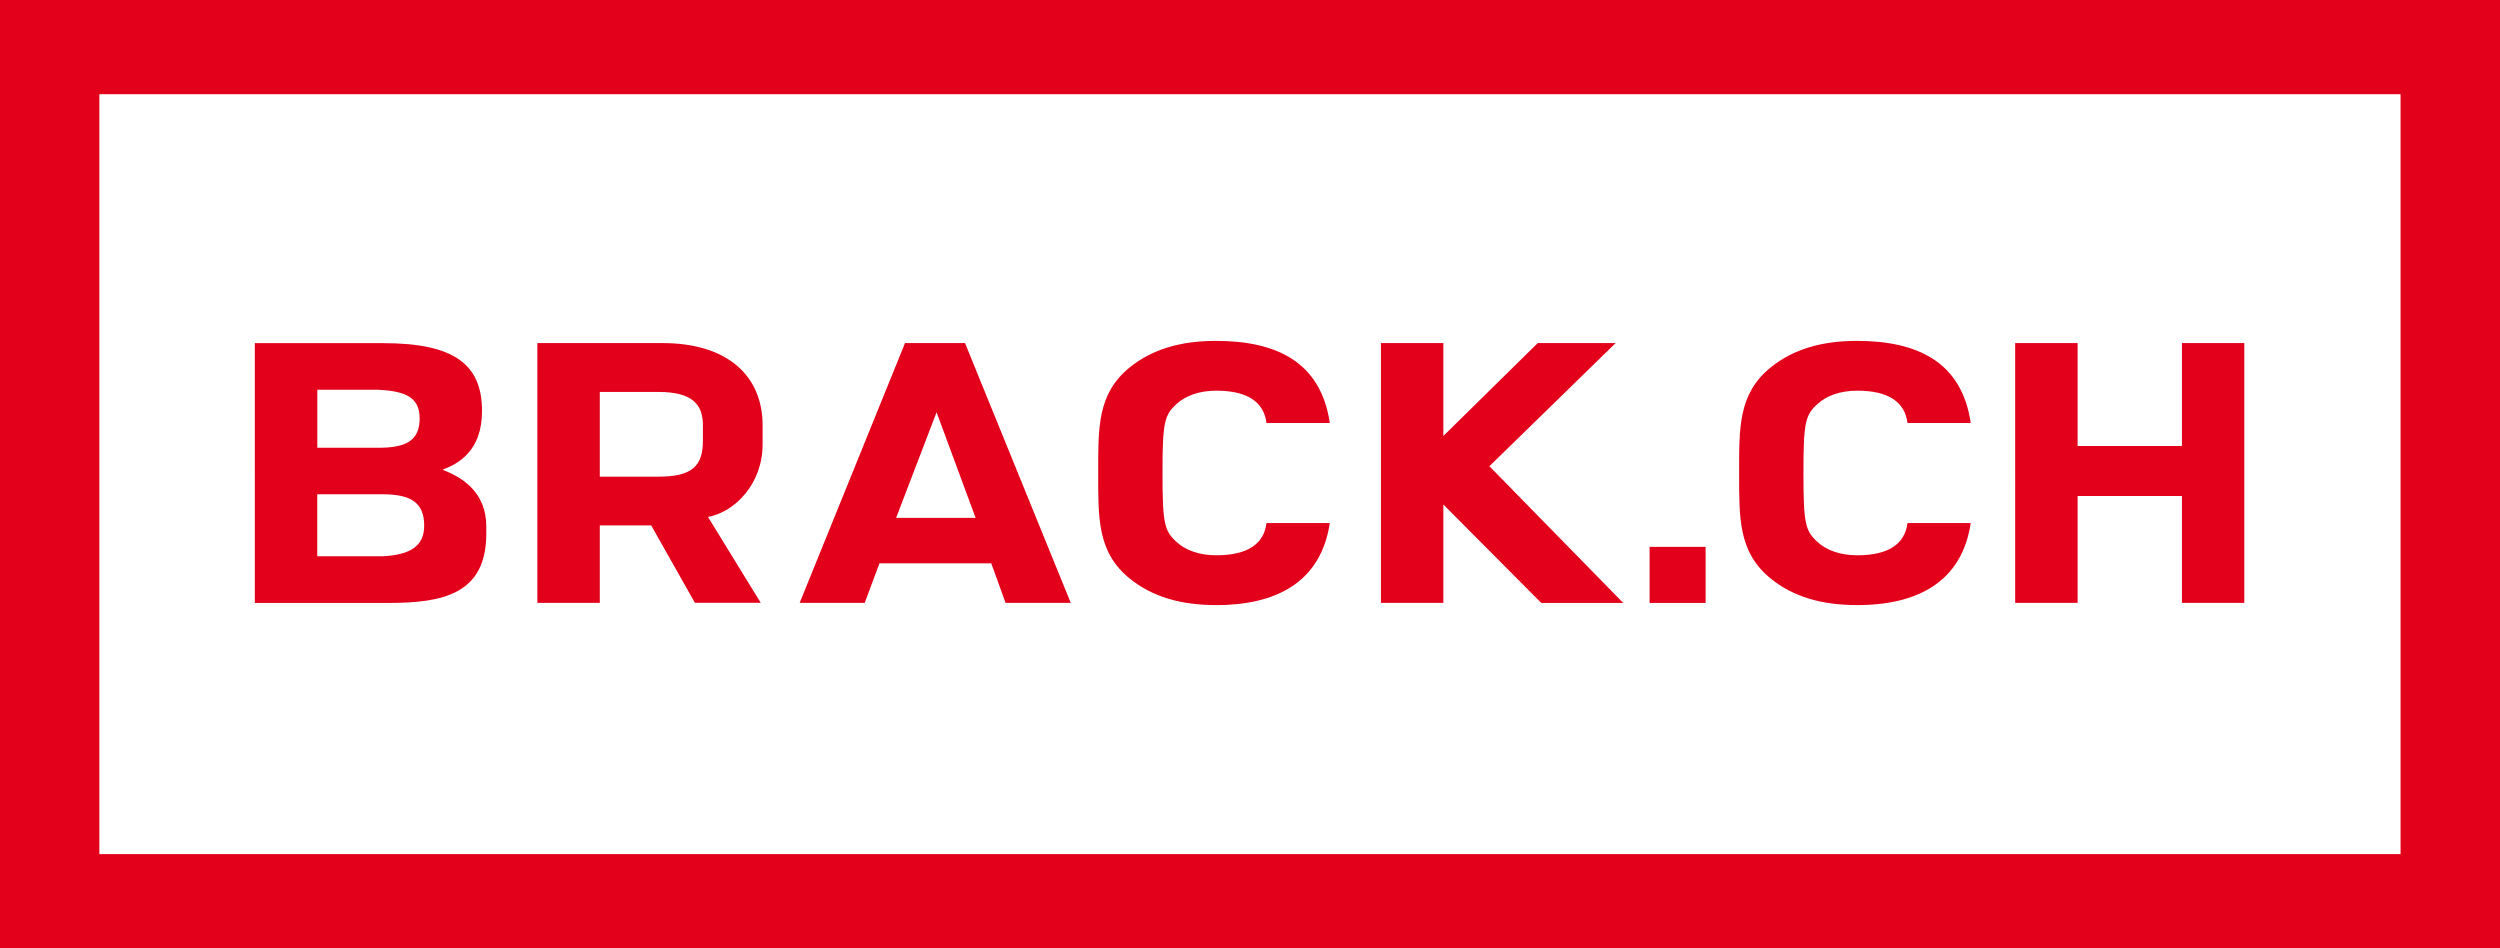
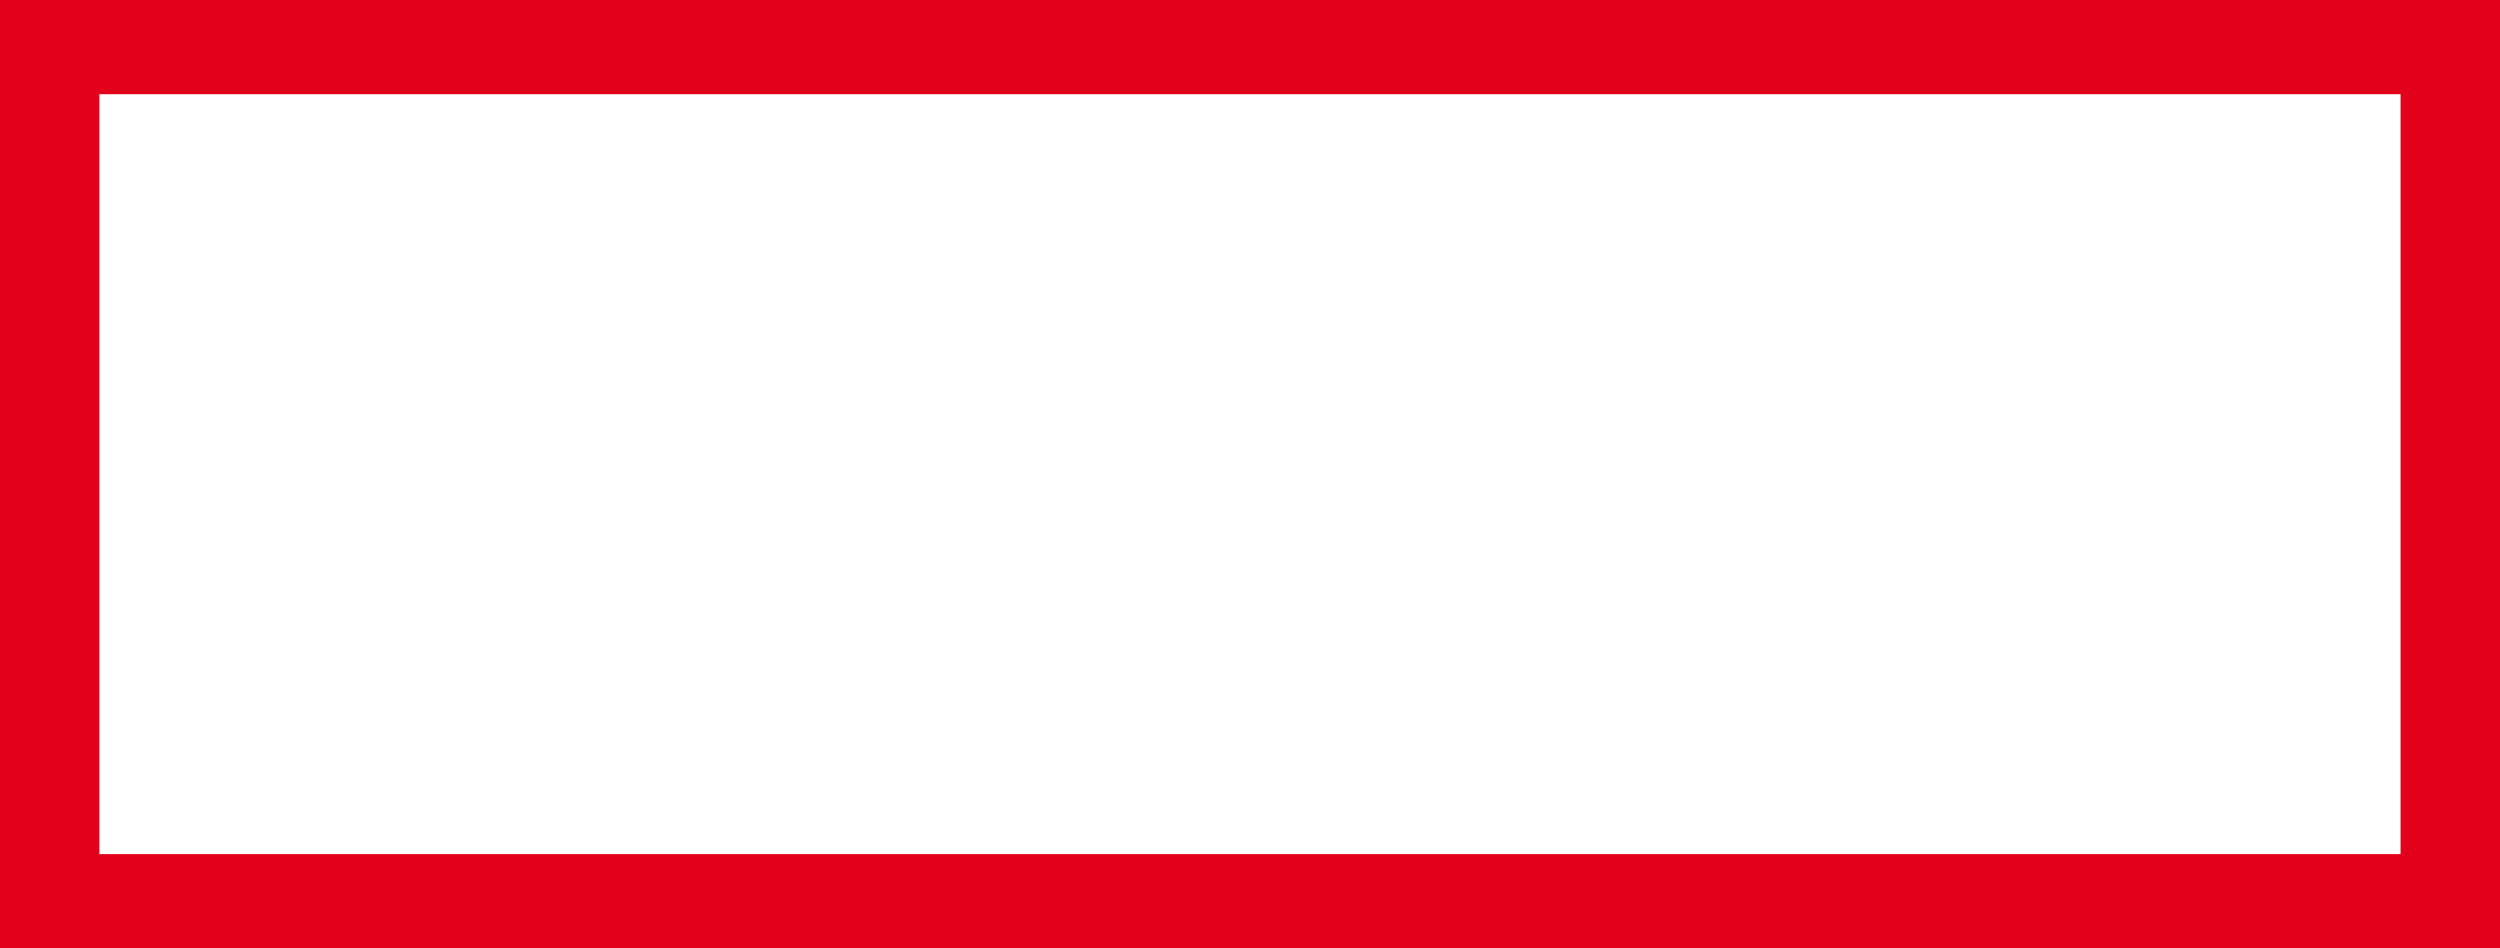
<svg xmlns="http://www.w3.org/2000/svg" viewBox="0 0 373.59 141.73">
  <path fill="#e2001a" d="M0 0h373.59v141.73H0Z" />
  <path fill="#fff" d="M14.85 14.08h343.88v113.56H14.85Z" />
-   <path fill="#e2001a" d="m230.31 90.09-14.62-14.7v14.7h-9.33V51.27h9.33v13.88l14.1-13.88h11.64l-18.86 18.4 20 20.43h-12.26ZM72.67 79.75c0 9.01-6.46 10.35-14.59 10.35h-20V51.28h19.19c10.63 0 14.76 3.19 14.76 10.13 0 5.97-3.49 7.86-5.9 8.79 2.88 1.09 6.54 3.3 6.54 8.48zM56.54 58.24h-9.12v8.67h9.12c3.96 0 6.17-.93 6.17-4.4 0-3.19-2.21-4.06-6.17-4.27zm.6 15.62h-9.73v9.27h9.73c4.23-.21 6.25-1.55 6.25-4.59 0-3.45-2.02-4.68-6.25-4.68zm253.33.26v15.97h-9.33V51.27h9.33v15.38h15.59V51.27h9.32v38.82h-9.32V74.12ZM103.85 90.09l-6.54-11.58h-7.68v11.58H80.3V51.27h18.72c9.73 0 14.94 4.92 14.94 12.29v2.87c0 5.83-4.11 10.08-8.16 10.82l7.88 12.83h-9.83zm-5.43-31.52h-8.79v12.66h8.79c4.99 0 6.62-1.59 6.62-5.36v-2.31c0-3-1.44-4.99-6.62-4.99zm51.85 31.52-2.14-5.91h-16.71l-2.2 5.91h-9.72l15.74-38.82h8.97l15.8 38.82h-9.73zm-10.32-28.47-6.04 15.77h11.88l-5.83-15.77zm41.74 28.8c-5.24 0-9.53-1.25-12.89-3.98-4.83-3.93-4.69-9.05-4.69-15.76 0-6.71-.14-11.84 4.69-15.76 3.36-2.73 7.65-3.98 12.89-3.98 8.92 0 15.67 3.03 17.03 12.27h-9.46c-.39-3.11-2.81-4.83-7.5-4.83-2.55 0-4.63.76-5.97 2.02-1.81 1.64-2.07 2.81-2.07 10.28 0 7.47.26 8.64 2.07 10.28 1.34 1.26 3.42 2.02 5.97 2.02 4.69 0 7.12-1.71 7.5-4.82h9.46c-1.35 8.97-8.17 12.27-17.03 12.27zm95.78 0c-5.24 0-9.53-1.25-12.88-3.98-4.83-3.93-4.7-9.05-4.7-15.76 0-6.71-.14-11.84 4.7-15.76 3.36-2.73 7.65-3.98 12.88-3.98 8.92 0 15.68 3.03 17.03 12.27h-9.45c-.39-3.11-2.81-4.83-7.51-4.83-2.55 0-4.63.76-5.97 2.02-1.81 1.64-2.07 2.81-2.07 10.28 0 7.47.26 8.64 2.07 10.28 1.34 1.26 3.42 2.02 5.97 2.02 4.7 0 7.12-1.71 7.51-4.82h9.45c-1.35 8.97-8.17 12.27-17.03 12.27zm-30.96-8.7h8.37v8.38h-8.37z" />
</svg>